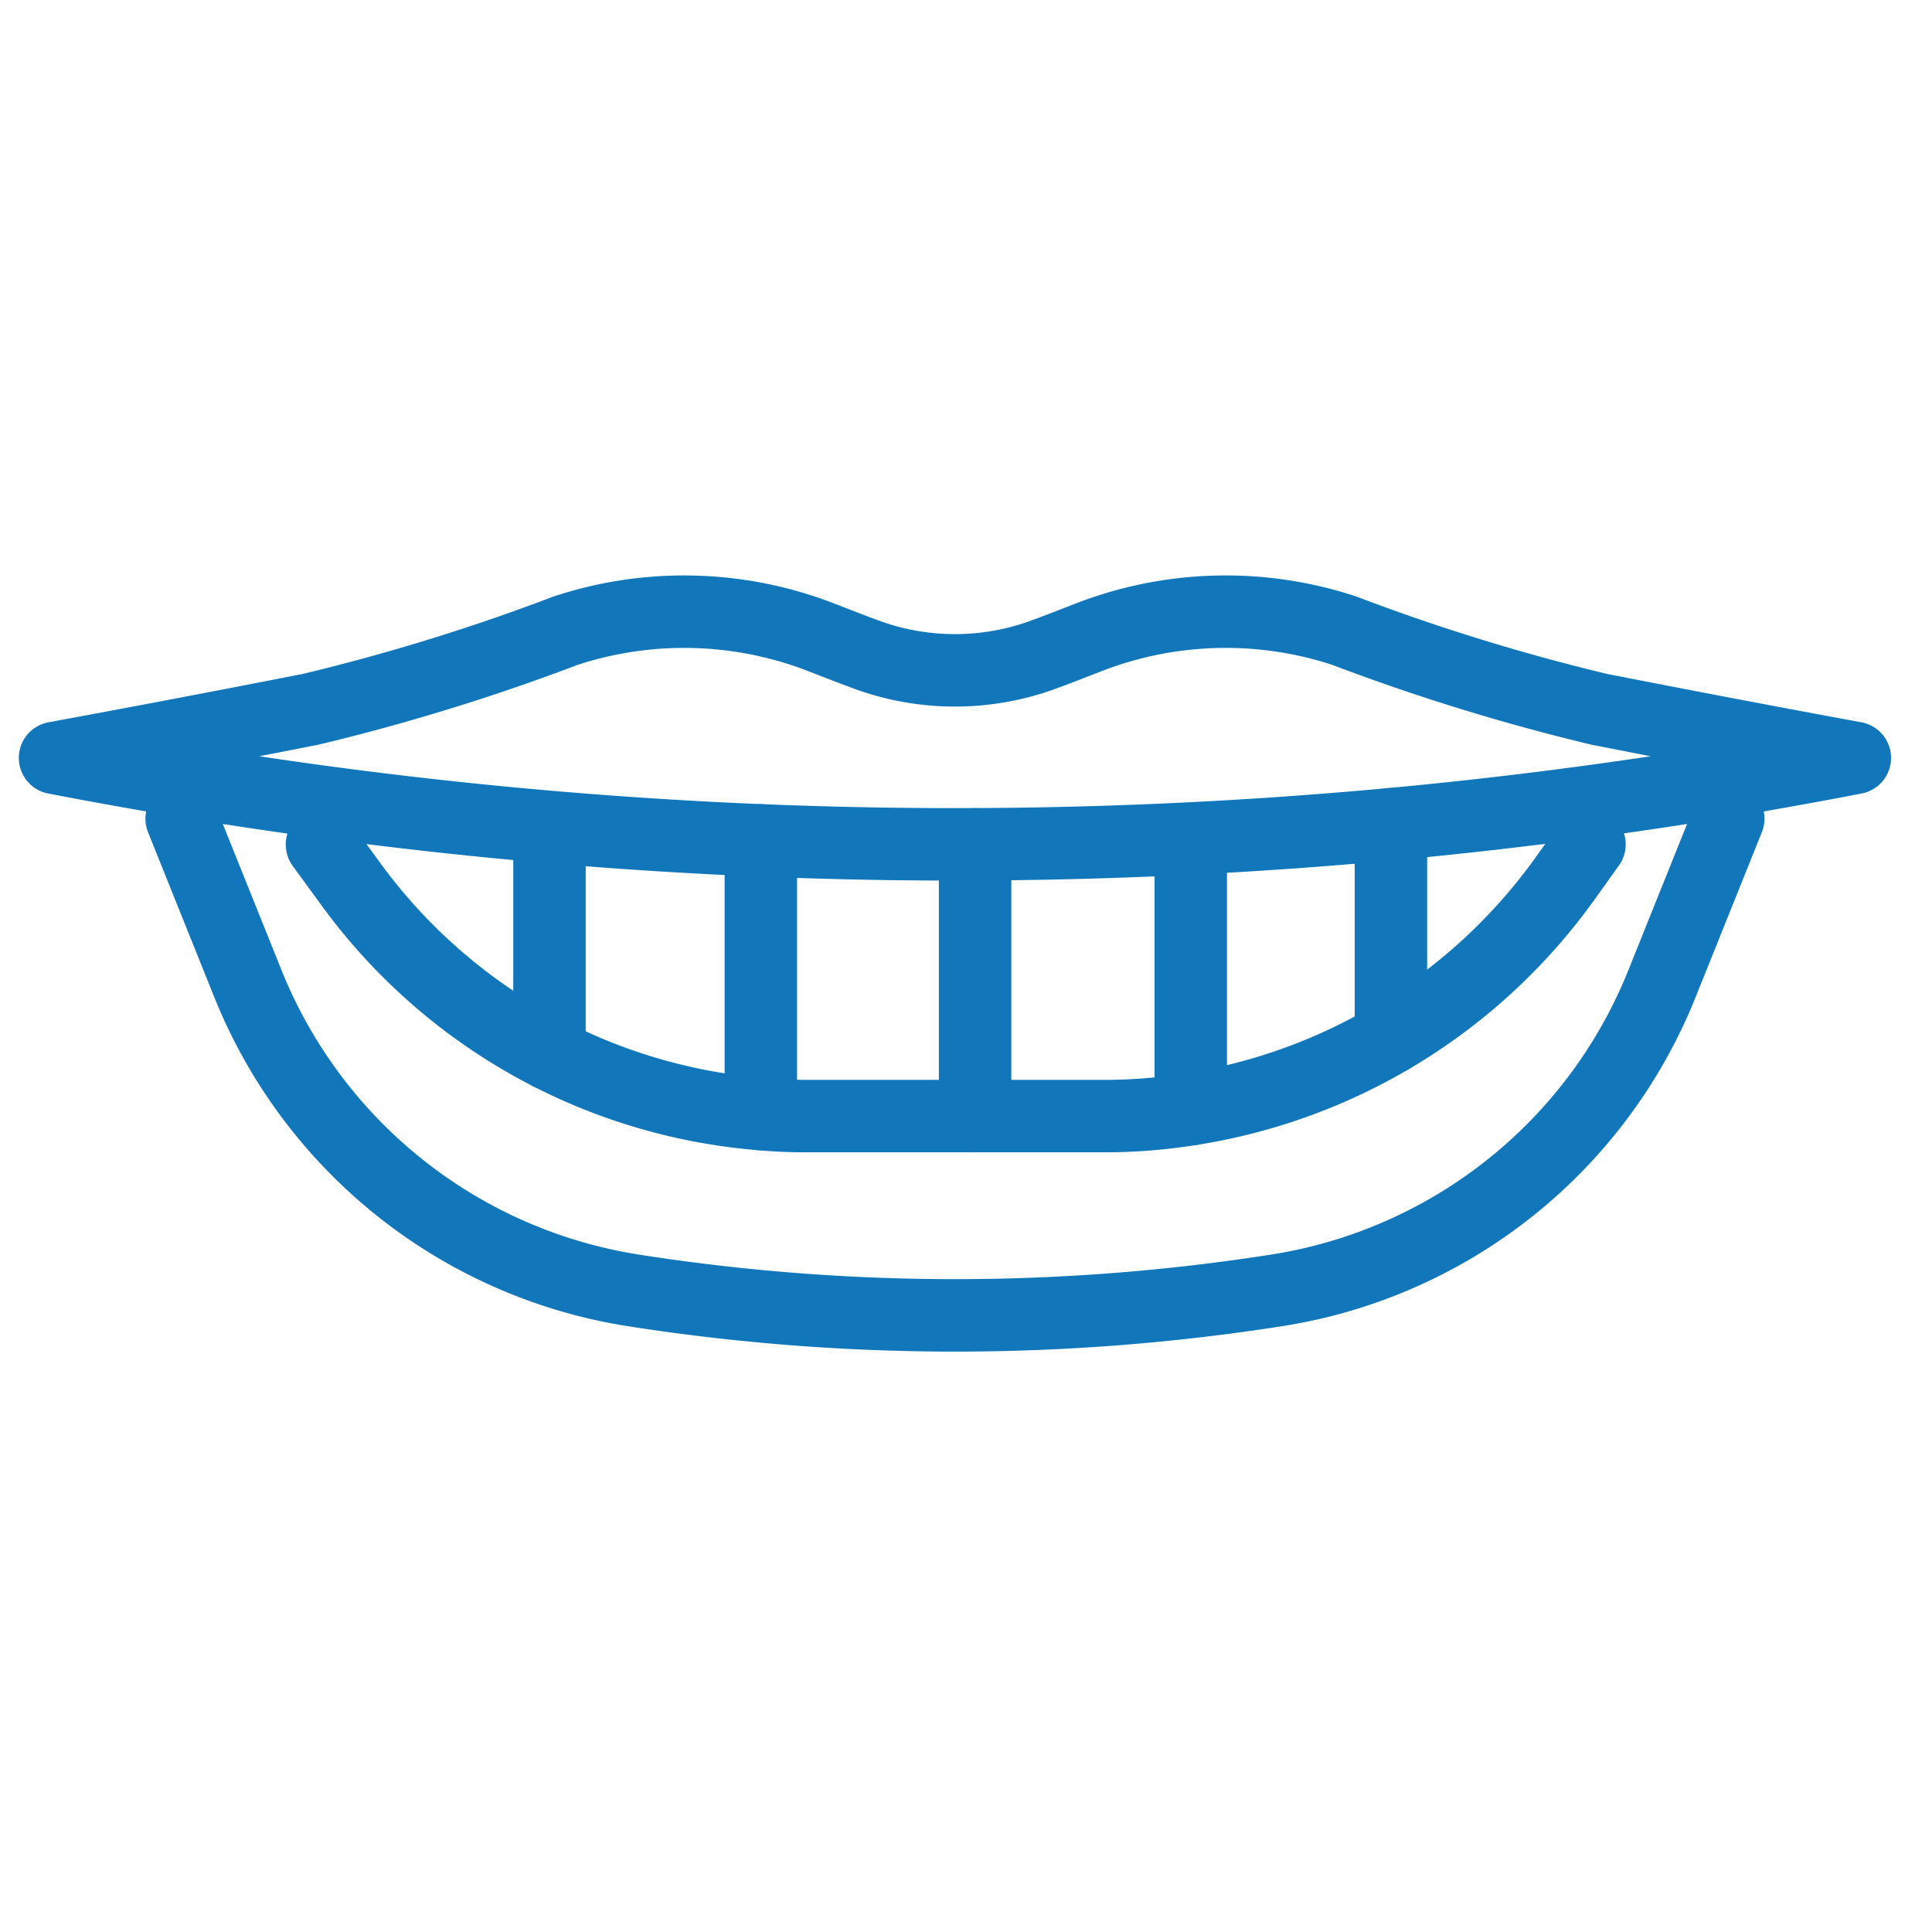
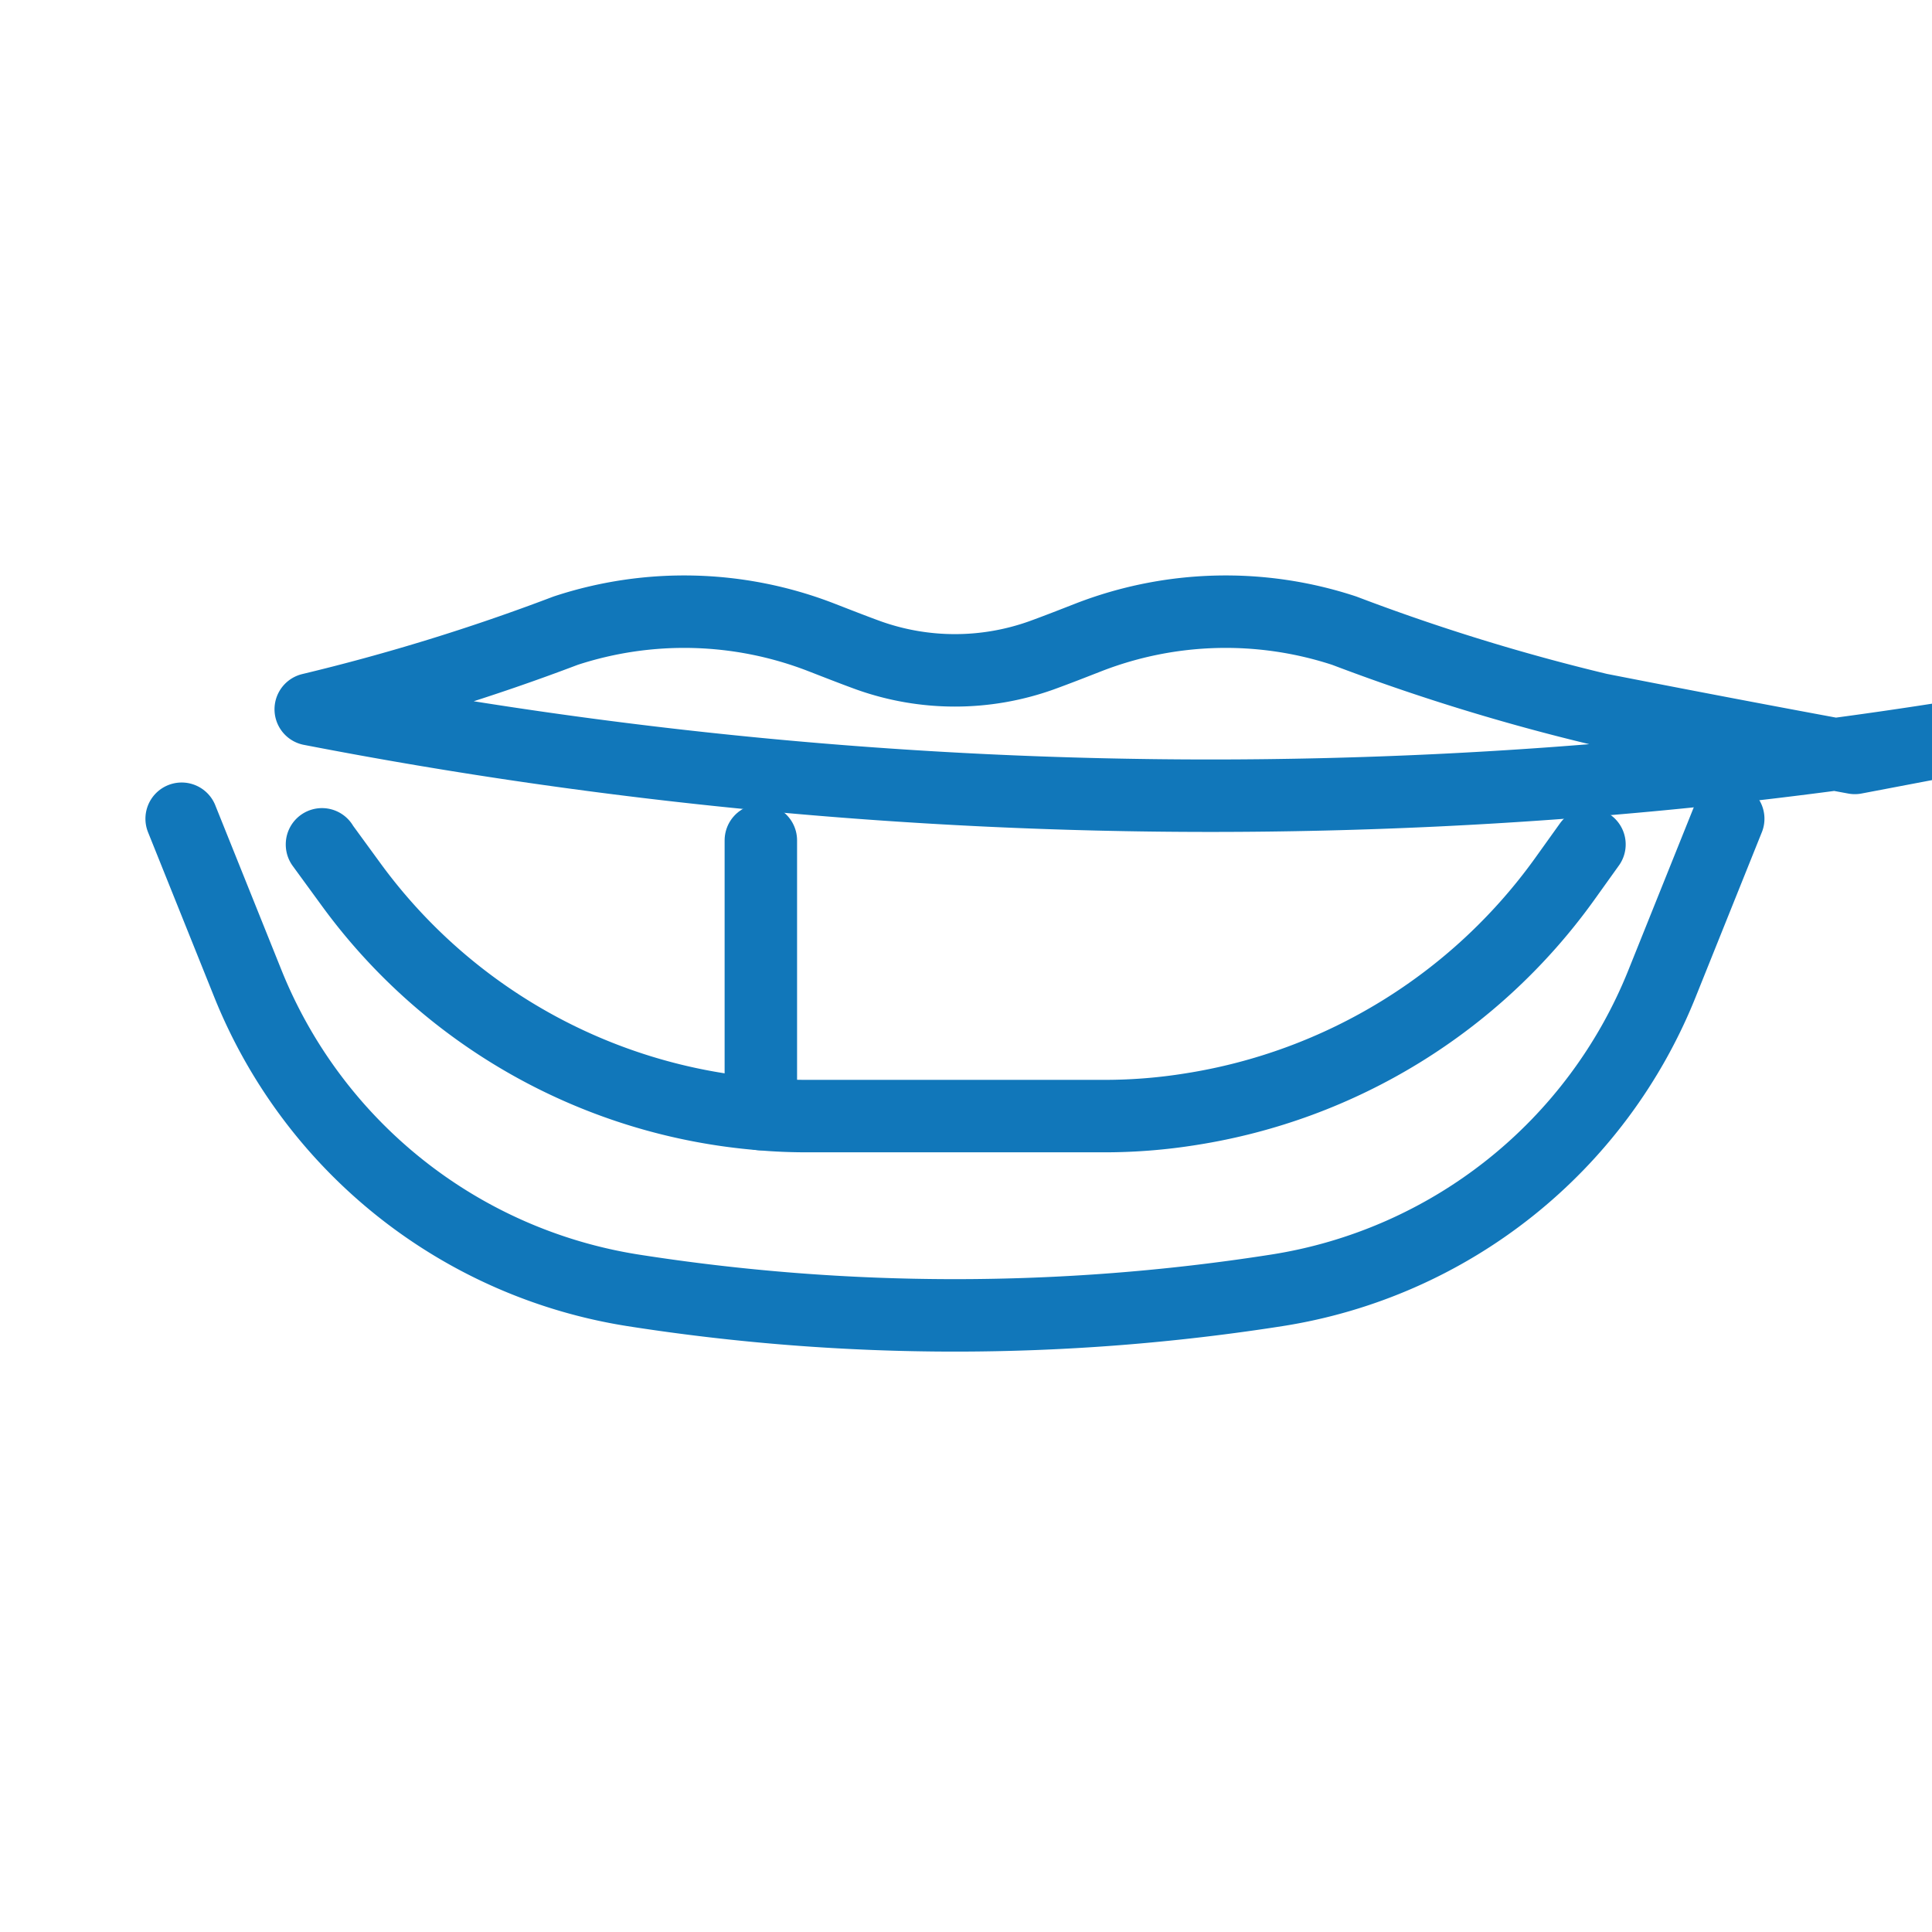
<svg xmlns="http://www.w3.org/2000/svg" width="80" height="80" viewBox="0 0 80 80">
  <g id="Group_85" data-name="Group 85" transform="translate(-315 -2552)">
    <g id="Group_9" data-name="Group 9" transform="translate(-1329.213 1046.797)">
-       <path id="Path_48" data-name="Path 48" d="M1721.017,1536.587q-5.245-.966-10.587-2.014a86.193,86.193,0,0,1-10.554-3.255,15.7,15.7,0,0,0-10.561.266c-.658.257-1.315.515-1.975.755a10.645,10.645,0,0,1-7.169,0c-.659-.24-1.318-.5-1.976-.755a15.7,15.7,0,0,0-10.561-.266,86.223,86.223,0,0,1-10.554,3.255q-5.344,1.049-10.588,2.014a195.792,195.792,0,0,0,74.525,0Z" transform="translate(0 0)" fill="none" stroke="#1177ba" stroke-linecap="round" stroke-linejoin="round" stroke-width="3" />
+       <path id="Path_48" data-name="Path 48" d="M1721.017,1536.587q-5.245-.966-10.587-2.014a86.193,86.193,0,0,1-10.554-3.255,15.7,15.7,0,0,0-10.561.266c-.658.257-1.315.515-1.975.755a10.645,10.645,0,0,1-7.169,0c-.659-.24-1.318-.5-1.976-.755a15.7,15.7,0,0,0-10.561-.266,86.223,86.223,0,0,1-10.554,3.255a195.792,195.792,0,0,0,74.525,0Z" transform="translate(0 0)" fill="none" stroke="#1177ba" stroke-linecap="round" stroke-linejoin="round" stroke-width="3" />
      <path id="Path_49" data-name="Path 49" d="M1653.021,1541.208l2.75,6.847a20.657,20.657,0,0,0,15.945,12.682,86.223,86.223,0,0,0,26.65,0,20.618,20.618,0,0,0,15.945-12.682l2.75-6.847" transform="translate(-1.286 -2.103)" fill="none" stroke="#1177ba" stroke-linecap="round" stroke-linejoin="round" stroke-width="3" />
      <path id="Path_50" data-name="Path 50" d="M1660.257,1542.528v.011l1.191,1.632a23.333,23.333,0,0,0,16.981,9.527c.631.059,1.287.083,1.929.083h12.277a22.469,22.469,0,0,0,3.6-.286,23.53,23.53,0,0,0,15.457-9.5l1.048-1.464" transform="translate(-2.711 -2.363)" fill="none" stroke="#1177ba" stroke-linecap="round" stroke-linejoin="round" stroke-width="3" />
-       <line id="Line_17" data-name="Line 17" y1="11.253" transform="translate(1684.589 1540.165)" fill="none" stroke="#1177ba" stroke-linecap="round" stroke-linejoin="round" stroke-width="3" />
-       <line id="Line_18" data-name="Line 18" y1="10.967" transform="translate(1693.52 1540.165)" fill="none" stroke="#1177ba" stroke-linecap="round" stroke-linejoin="round" stroke-width="3" />
      <line id="Line_19" data-name="Line 19" y1="11.334" transform="translate(1675.718 1540.001)" fill="none" stroke="#1177ba" stroke-linecap="round" stroke-linejoin="round" stroke-width="3" />
-       <line id="Line_20" data-name="Line 20" y1="9.353" transform="translate(1666.965 1539.493)" fill="none" stroke="#1177ba" stroke-linecap="round" stroke-linejoin="round" stroke-width="3" />
-       <line id="Line_21" data-name="Line 21" y1="8.833" transform="translate(1701.808 1539.334)" fill="none" stroke="#1177ba" stroke-linecap="round" stroke-linejoin="round" stroke-width="3" />
    </g>
-     <rect id="Rectangle_25" data-name="Rectangle 25" width="80" height="80" transform="translate(315 2552)" fill="none" />
  </g>
</svg>